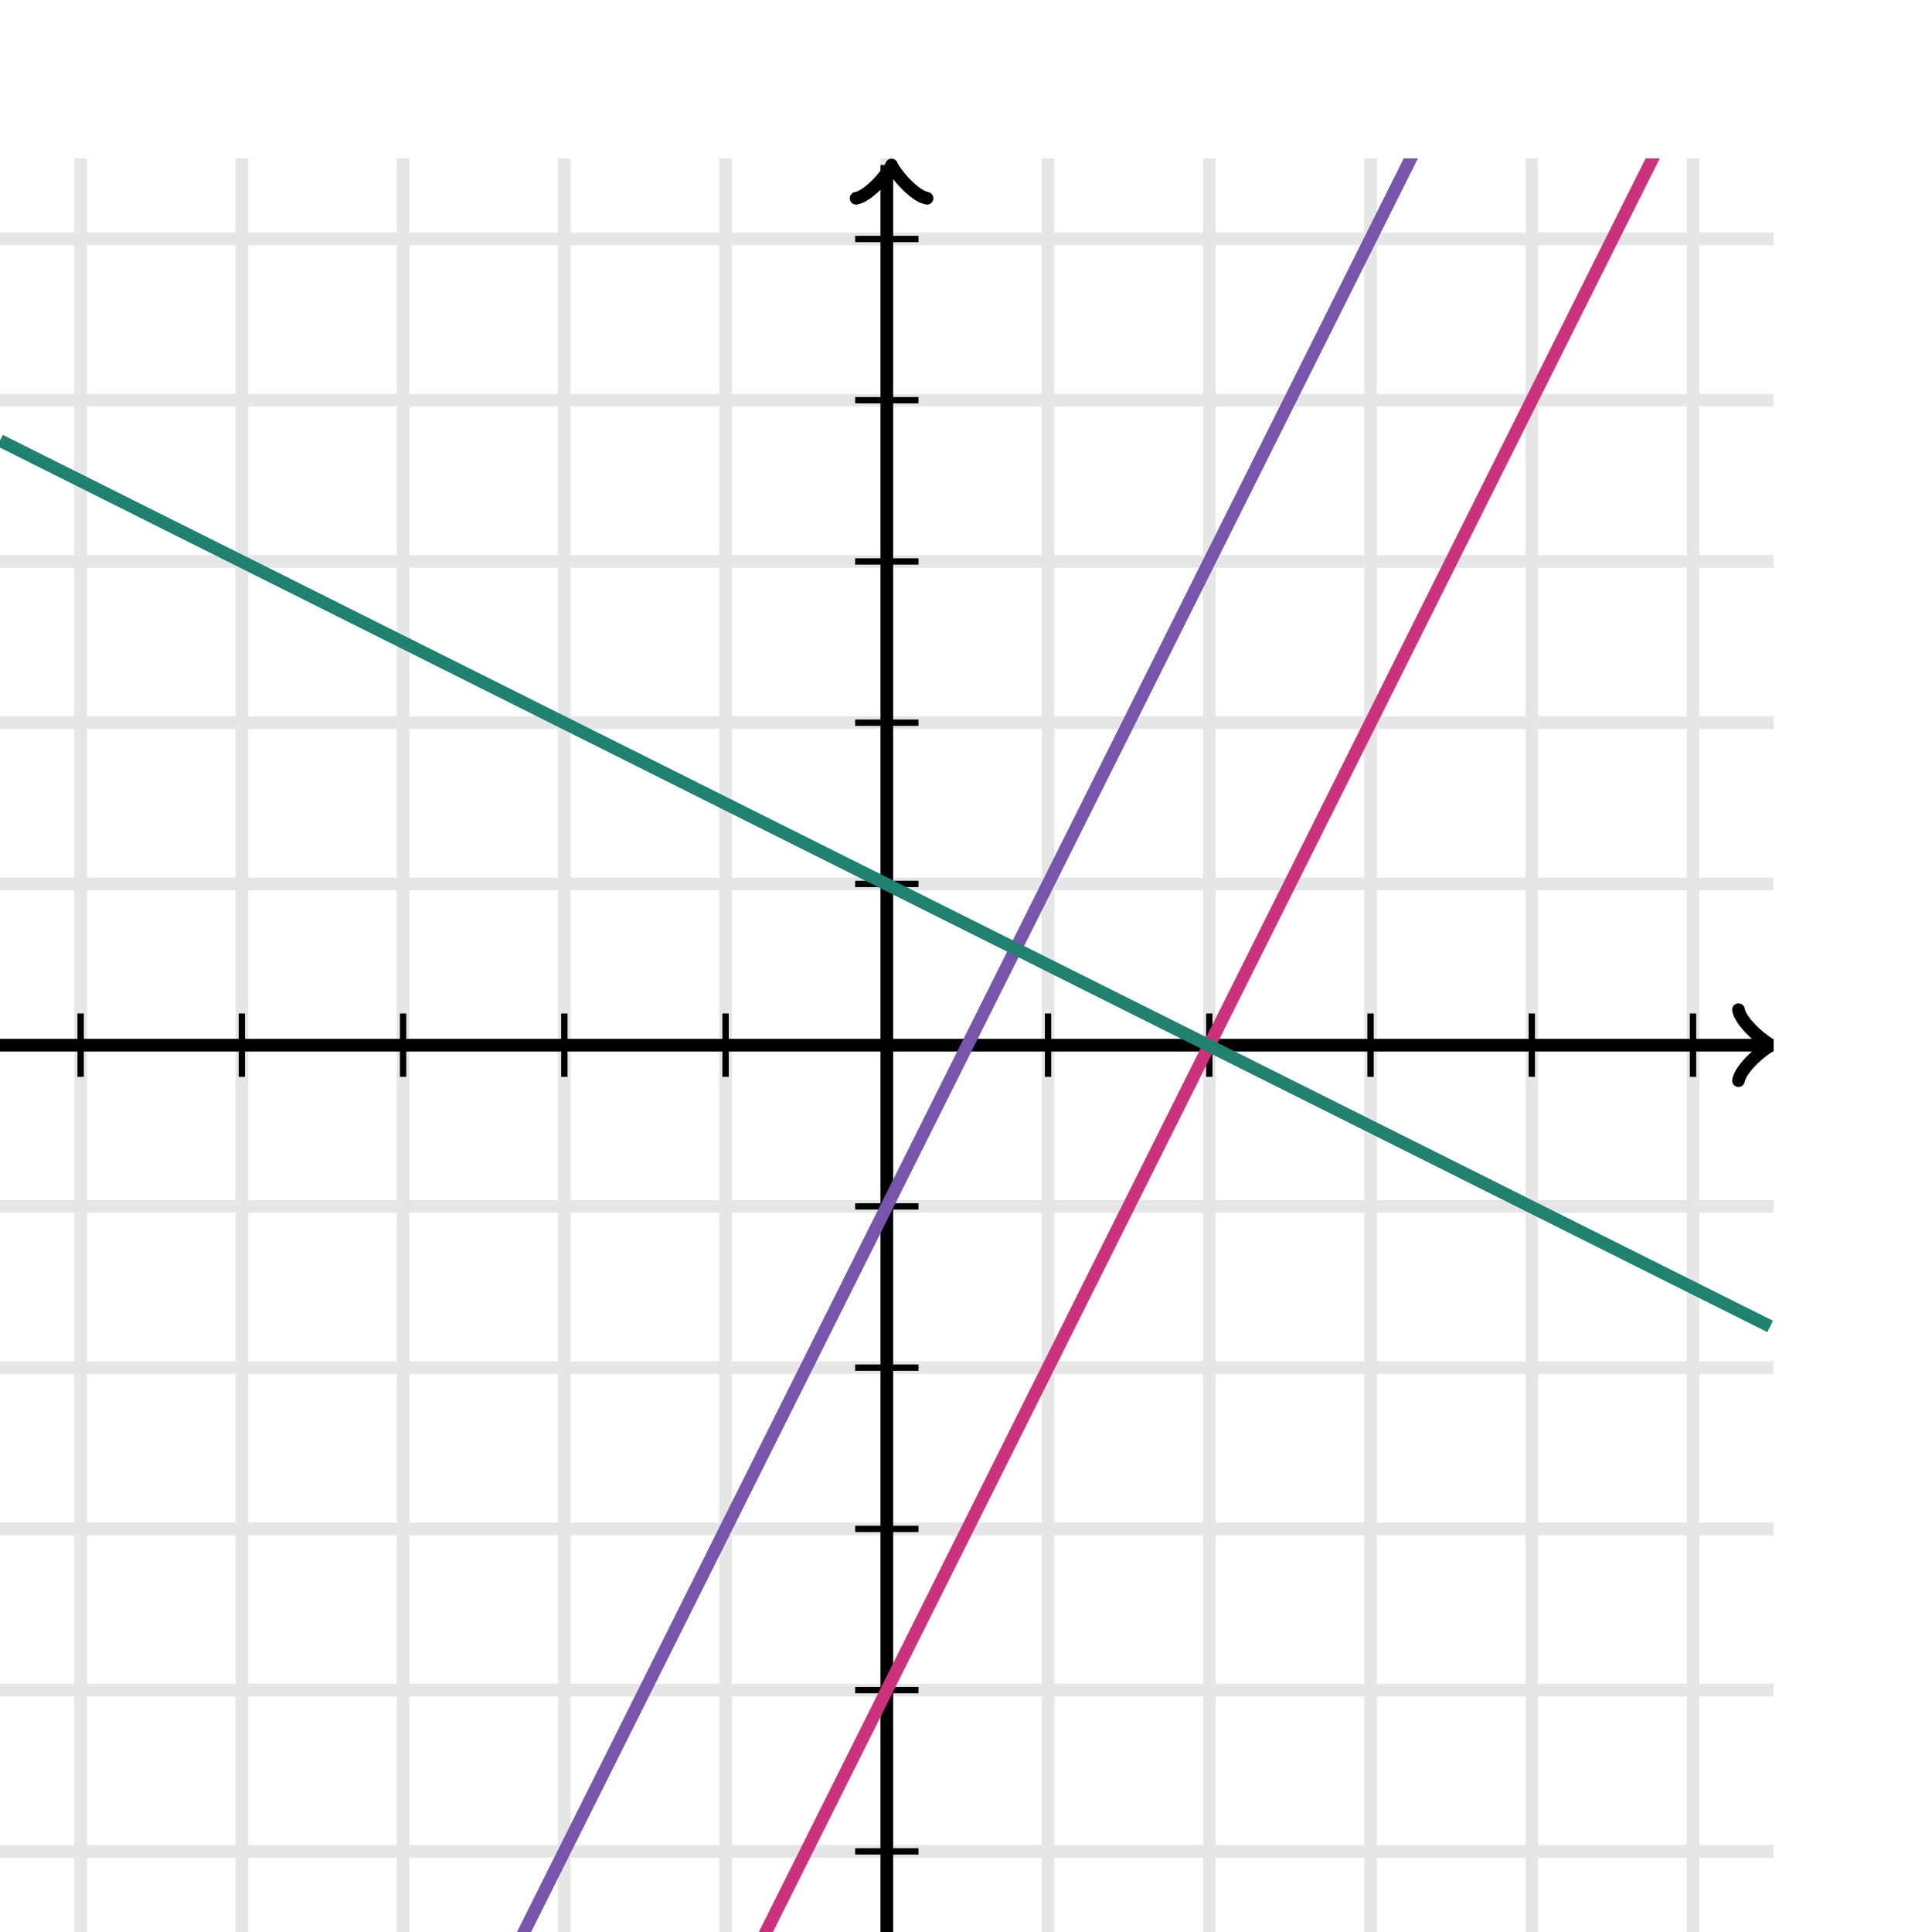
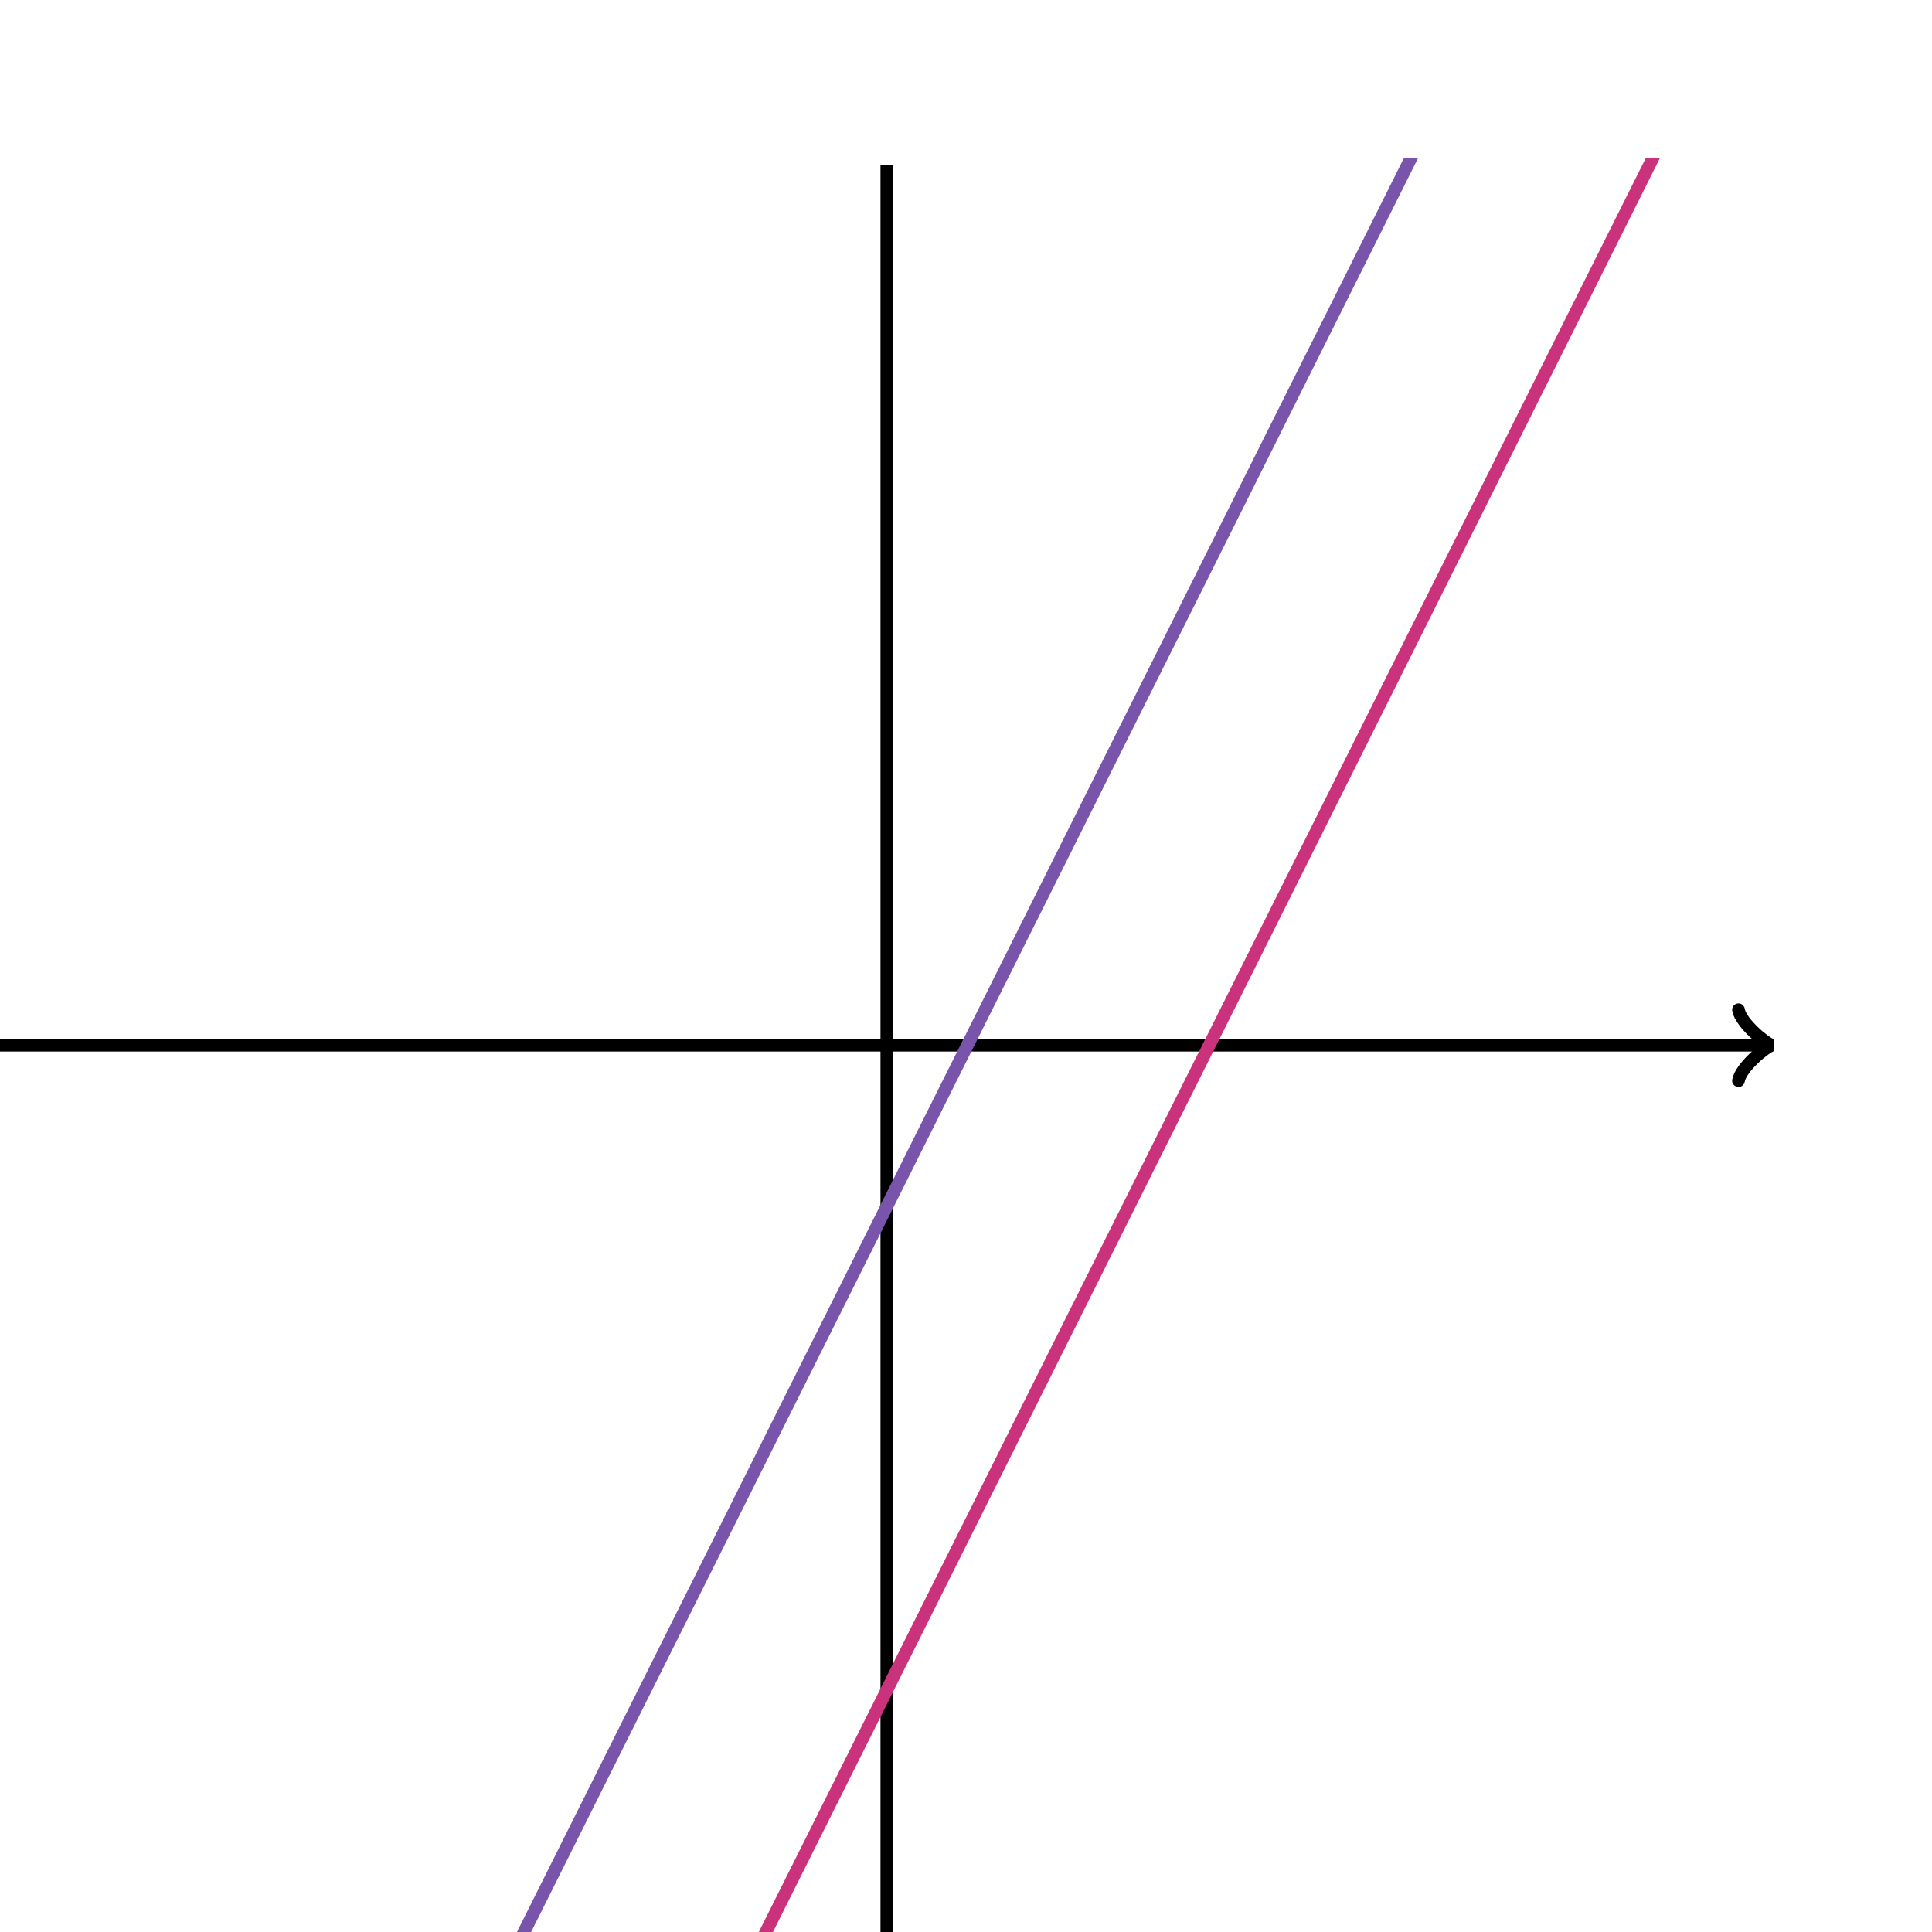
<svg xmlns="http://www.w3.org/2000/svg" width="305" height="305" viewBox="0 0 305 305">
  <defs>
    <clipPath id="b">
      <path d="M0 25h280v280H0z" />
    </clipPath>
    <clipPath id="a">
-       <path transform="rotate(90 140.75 26.05)" d="M0 25h280v280H0z" />
-     </clipPath>
+       </clipPath>
    <clipPath id="c">
      <path d="M0 25h280v280H0z" />
    </clipPath>
  </defs>
-   <path fill="none" stroke="#000" d="M12.727 305V25M38.182 305V25M63.636 305V25M89.09 305V25M114.545 305V25M140 305V25M165.455 305V25M190.909 305V25M216.364 305V25M241.818 305V25M267.273 305V25M0 292.273h280M0 266.818h280M0 241.364h280M0 215.909h280M0 190.455h280M0 165h280M0 139.545h280M0 114.091h280M0 88.636h280M0 63.182h280M0 37.727h280" stroke-width="2" opacity=".1" />
-   <path fill="none" stroke="#000" d="M165.455 170v-10M190.909 170v-10M216.364 170v-10M241.818 170v-10M267.273 170v-10M114.545 170v-10M89.09 170v-10M63.636 170v-10M38.182 170v-10M12.727 170v-10M135 139.545h10M135 114.091h10M135 88.636h10M135 63.182h10M135 37.727h10M135 190.455h10M135 215.909h10M135 241.364h10M135 266.818h10M135 292.273h10" />
-   <path fill="none" stroke="#000" d="M135.5 31.65c.35-2.1 4.2-5.25 5.25-5.6-1.05-.35-4.9-3.5-5.25-5.6" transform="rotate(-90 140.75 26.05)" stroke-width="2" clip-path="url(#a)" stroke-linejoin="round" stroke-linecap="round" />
  <path fill="none" stroke="#000" d="M140 305V26.05" stroke-width="2" clip-path="url(#b)" />
  <path fill="none" stroke="#000" d="M274.45 170.6c.35-2.1 4.2-5.25 5.25-5.6-1.05-.35-4.9-3.5-5.25-5.6" stroke-width="2" clip-path="url(#c)" stroke-linejoin="round" stroke-linecap="round" />
  <path fill="none" stroke="#000" d="M0 165h278.95" stroke-width="2" clip-path="url(#b)" />
  <path fill="none" stroke="#7854ab" d="M0 470.455l.5-1 .5-1 .5-1 .5-1 .5-1 .5-1 .5-1 .5-1 .5-1 .5-1 .5-1 .5-1 .5-1 .5-1 .5-1 .5-1 .5-1 .5-1 .5-1 .5-1 .5-1 .5-1 .5-1 .5-1 .5-1 .5-1 .5-1 .5-1 .5-1 .5-1 .5-1 .5-1 .5-1 .5-1 .5-1 .5-1 .5-1 .5-1 .5-1 .5-1 .5-1 .5-1 .5-1 .5-1 .5-1 .5-1 .5-1 .5-1 .5-1 .5-1 .5-1 .5-1 .5-1 .5-1 .5-1 .5-1 .5-1 .5-1 .5-1 .5-1 .5-1 .5-1 .5-1 .5-1 .5-1 .5-1 .5-1 .5-1 .5-1 .5-1 .5-1 .5-1 .5-1 .5-1 .5-1 .5-1 .5-1 .5-1 .5-1 .5-1 .5-1 .5-1 .5-1 .5-1 .5-1 .5-1 .5-1 .5-1 .5-1 .5-1 .5-1 .5-1 .5-1 .5-1 .5-1 .5-1 .5-1 .5-1 .5-1 .5-1 .5-1 .5-1 .5-1 .5-1 .5-1 .5-1 .5-1 .5-1 .5-1 .5-1 .5-1 .5-1 .5-1 .5-1 .5-1 .5-1 .5-1 .5-1 .5-1 .5-1 .5-1 .5-1 .5-1 .5-1 .5-1 .5-1 .5-1 .5-1 .5-1 .5-1 .5-1 .5-1 .5-1 .5-1 .5-1 .5-1 .5-1 .5-1 .5-1 .5-1 .5-1 .5-1 .5-1 .5-1 .5-1 .5-1 .5-1 .5-1 .5-1 .5-1 .5-1 .5-1 .5-1 .5-1 .5-1 .5-1 .5-1 .5-1 .5-1 .5-1 .5-1 .5-1 .5-1 .5-1 .5-1 .5-1 .5-1 .5-1 .5-1 .5-1 .5-1 .5-1 .5-1 .5-1 .5-1 .5-1 .5-1 .5-1 .5-1 .5-1 .5-1 .5-1 .5-1 .5-1 .5-1 .5-1 .5-1 .5-1 .5-1 .5-1 .5-1 .5-1 .5-1 .5-1 .5-1 .5-1 .5-1 .5-1 .5-1 .5-1 .5-1 .5-1 .5-1 .5-1 .5-1 .5-1 .5-1 .5-1 .5-1 .5-1 .5-1 .5-1 .5-1 .5-1 .5-1 .5-1 .5-1 .5-1 .5-1 .5-1 .5-1 .5-1 .5-1 .5-1 .5-1 .5-1 .5-1 .5-1 .5-1 .5-1 .5-1 .5-1 .5-1 .5-1 .5-1 .5-1 .5-1 .5-1 .5-1 .5-1 .5-1 .5-1 .5-1 .5-1 .5-1 .5-1 .5-1 .5-1 .5-1 .5-1 .5-1 .5-1 .5-1 .5-1 .5-1 .5-1 .5-1 .5-1 .5-1 .5-1 .5-1 .5-1 .5-1 .5-1 .5-1 .5-1 .5-1 .5-1 .5-1 .5-1 .5-1 .5-1 .5-1 .5-1 .5-1 .5-1 .5-1 .5-1 .5-1 .5-1 .5-1 .5-1 .5-1 .5-1 .5-1 .5-1 .5-1 .5-1 .5-1 .5-1 .5-1 .5-1 .5-1 .5-1 .5-1 .5-1 .5-1 .5-1 .5-1 .5-1 .5-1 .5-1 .5-1 .5-1 .5-1 .5-1 .5-1 .5-1 .5-1 .5-1 .5-1 .5-1 .5-1 .5-1 .5-1 .5-1 .5-1 .5-1 .5-1 .5-1 .5-1 .5-1 .5-1 .5-1 .5-1 .5-1 .5-1 .5-1 .5-1 .5-1 .5-1 .5-1 .5-1 .5-1 .5-1 .5-1 .5-1 .5-1 .5-1 .5-1 .5-1 .5-1 .5-1 .5-1 .5-1 .5-1 .5-1 .5-1 .5-1 .5-1 .5-1 .5-1 .5-1 .5-1 .5-1 .5-1 .5-1 .5-1 .5-1 .5-1 .5-1 .5-1 .5-1 .5-1 .5-1 .5-1 .5-1 .5-1 .5-1 .5-1 .5-1 .5-1 .5-1 .5-1 .5-1 .5-1 .5-1 .5-1 .5-1 .5-1 .5-1 .5-1 .5-1 .5-1 .5-1 .5-1 .5-1 .5-1 .5-1 .5-1 .5-1 .5-1 .5-1 .5-1 .5-1 .5-1 .5-1 .5-1 .5-1 .5-1 .5-1 .5-1 .5-1 .5-1 .5-1 .5-1 .5-1 .5-1 .5-1 .5-1 .5-1 .5-1 .5-1 .5-1 .5-1 .5-1 .5-1 .5-1 .5-1 .5-1 .5-1 .5-1 .5-1 .5-1 .5-1 .5-1 .5-1 .5-1 .5-1 .5-1 .5-1 .5-1 .5-1 .5-1 .5-1 .5-1 .5-1 .5-1 .5-1 .5-1 .5-1 .5-1 .5-1 .5-1 .5-1 .5-1 .5-1 .5-1 .5-1 .5-1 .5-1 .5-1 .5-1 .5-1 .5-1 .5-1 .5-1 .5-1 .5-1 .5-1 .5-1 .5-1 .5-1 .5-1 .5-1 .5-1 .5-1 .5-1 .5-1 .5-1 .5-1 .5-1 .5-1 .5-1 .5-1 .5-1 .5-1 .5-1 .5-1 .5-1 .5-1 .5-1 .5-1 .5-1 .5-1 .5-1 .5-1 .5-1 .5-1 .5-1 .5-1 .5-1 .5-1 .5-1 .5-1 .5-1 .5-1 .5-1 .5-1 .5-1 .5-1 .5-1 .5-1 .5-1 .5-1 .5-1 .5-1 .5-1 .5-1 .5-1 .5-1 .5-1 .5-1 .5-1 .5-1 .5-1 .5-1 .5-1 .5-1 .5-1 .5-1 .5-1 .5-1 .5-1 .5-1 .5-1 .5-1 .5-1 .5-1 .5-1 .5-1 .5-1 .5-1 .5-1 .5-1 .5-1 .5-1 .5-1 .5-1 .5-1 .5-1 .5-1 .5-1 .5-1 .5-1 .5-1 .5-1 .5-1 .5-1 .5-1 .5-1 .5-1 .5-1 .5-1 .5-1 .5-1 .5-1 .5-1 .5-1" stroke-width="2" clip-path="url(#b)" />
  <path fill="none" stroke="#ca337c" d="M0 546.818l.5-1 .5-1 .5-1 .5-1 .5-1 .5-1 .5-1 .5-1 .5-1 .5-1 .5-1 .5-1 .5-1 .5-1 .5-1 .5-1 .5-1 .5-1 .5-1 .5-1 .5-1 .5-1 .5-1 .5-1 .5-1 .5-1 .5-1 .5-1 .5-1 .5-1 .5-1 .5-1 .5-1 .5-1 .5-1 .5-1 .5-1 .5-1 .5-1 .5-1 .5-1 .5-1 .5-1 .5-1 .5-1 .5-1 .5-1 .5-1 .5-1 .5-1 .5-1 .5-1 .5-1 .5-1 .5-1 .5-1 .5-1 .5-1 .5-1 .5-1 .5-1 .5-1 .5-1 .5-1 .5-1 .5-1 .5-1 .5-1 .5-1 .5-1 .5-1 .5-1 .5-1 .5-1 .5-1 .5-1 .5-1 .5-1 .5-1 .5-1 .5-1 .5-1 .5-1 .5-1 .5-1 .5-1 .5-1 .5-1 .5-1 .5-1 .5-1 .5-1 .5-1 .5-1 .5-1 .5-1 .5-1 .5-1 .5-1 .5-1 .5-1 .5-1 .5-1 .5-1 .5-1 .5-1 .5-1 .5-1 .5-1 .5-1 .5-1 .5-1 .5-1 .5-1 .5-1 .5-1 .5-1 .5-1 .5-1 .5-1 .5-1 .5-1 .5-1 .5-1 .5-1 .5-1 .5-1 .5-1 .5-1 .5-1 .5-1 .5-1 .5-1 .5-1 .5-1 .5-1 .5-1 .5-1 .5-1 .5-1 .5-1 .5-1 .5-1 .5-1 .5-1 .5-1 .5-1 .5-1 .5-1 .5-1 .5-1 .5-1 .5-1 .5-1 .5-1 .5-1 .5-1 .5-1 .5-1 .5-1 .5-1 .5-1 .5-1 .5-1 .5-1 .5-1 .5-1 .5-1 .5-1 .5-1 .5-1 .5-1 .5-1 .5-1 .5-1 .5-1 .5-1 .5-1 .5-1 .5-1 .5-1 .5-1 .5-1 .5-1 .5-1 .5-1 .5-1 .5-1 .5-1 .5-1 .5-1 .5-1 .5-1 .5-1 .5-1 .5-1 .5-1 .5-1 .5-1 .5-1 .5-1 .5-1 .5-1 .5-1 .5-1 .5-1 .5-1 .5-1 .5-1 .5-1 .5-1 .5-1 .5-1 .5-1 .5-1 .5-1 .5-1 .5-1 .5-1 .5-1 .5-1 .5-1 .5-1 .5-1 .5-1 .5-1 .5-1 .5-1 .5-1 .5-1 .5-1 .5-1 .5-1 .5-1 .5-1 .5-1 .5-1 .5-1 .5-1 .5-1 .5-1 .5-1 .5-1 .5-1 .5-1 .5-1 .5-1 .5-1 .5-1 .5-1 .5-1 .5-1 .5-1 .5-1 .5-1 .5-1 .5-1 .5-1 .5-1 .5-1 .5-1 .5-1 .5-1 .5-1 .5-1 .5-1 .5-1 .5-1 .5-1 .5-1 .5-1 .5-1 .5-1 .5-1 .5-1 .5-1 .5-1 .5-1 .5-1 .5-1 .5-1 .5-1 .5-1 .5-1 .5-1 .5-1 .5-1 .5-1 .5-1 .5-1 .5-1 .5-1 .5-1 .5-1 .5-1 .5-1 .5-1 .5-1 .5-1 .5-1 .5-1 .5-1 .5-1 .5-1 .5-1 .5-1 .5-1 .5-1 .5-1 .5-1 .5-1 .5-1 .5-1 .5-1 .5-1 .5-1 .5-1 .5-1 .5-1 .5-1 .5-1 .5-1 .5-1 .5-1 .5-1 .5-1 .5-1 .5-1 .5-1 .5-1 .5-1 .5-1 .5-1 .5-1 .5-1 .5-1 .5-1 .5-1 .5-1 .5-1 .5-1 .5-1 .5-1 .5-1 .5-1 .5-1 .5-1 .5-1 .5-1 .5-1 .5-1 .5-1 .5-1 .5-1 .5-1 .5-1 .5-1 .5-1 .5-1 .5-1 .5-1 .5-1 .5-1 .5-1 .5-1 .5-1 .5-1 .5-1 .5-1 .5-1 .5-1 .5-1 .5-1 .5-1 .5-1 .5-1 .5-1 .5-1 .5-1 .5-1 .5-1 .5-1 .5-1 .5-1 .5-1 .5-1 .5-1 .5-1 .5-1 .5-1 .5-1 .5-1 .5-1 .5-1 .5-1 .5-1 .5-1 .5-1 .5-1 .5-1 .5-1 .5-1 .5-1 .5-1 .5-1 .5-1 .5-1 .5-1 .5-1 .5-1 .5-1 .5-1 .5-1 .5-1 .5-1 .5-1 .5-1 .5-1 .5-1 .5-1 .5-1 .5-1 .5-1 .5-1 .5-1 .5-1 .5-1 .5-1 .5-1 .5-1 .5-1 .5-1 .5-1 .5-1 .5-1 .5-1 .5-1 .5-1 .5-1 .5-1 .5-1 .5-1 .5-1 .5-1 .5-1 .5-1 .5-1 .5-1 .5-1 .5-1 .5-1 .5-1 .5-1 .5-1 .5-1 .5-1 .5-1 .5-1 .5-1 .5-1 .5-1 .5-1 .5-1 .5-1 .5-1 .5-1 .5-1 .5-1 .5-1 .5-1 .5-1 .5-1 .5-1 .5-1 .5-1 .5-1 .5-1 .5-1 .5-1 .5-1 .5-1 .5-1 .5-1 .5-1 .5-1 .5-1 .5-1 .5-1 .5-1 .5-1 .5-1 .5-1 .5-1 .5-1 .5-1 .5-1 .5-1 .5-1 .5-1 .5-1 .5-1 .5-1 .5-1 .5-1 .5-1 .5-1 .5-1 .5-1 .5-1 .5-1 .5-1 .5-1 .5-1 .5-1 .5-1 .5-1 .5-1 .5-1 .5-1 .5-1 .5-1 .5-1 .5-1 .5-1 .5-1 .5-1 .5-1 .5-1 .5-1 .5-1 .5-1 .5-1 .5-1 .5-1 .5-1 .5-1 .5-1 .5-1 .5-1 .5-1 .5-1 .5-1 .5-1 .5-1 .5-1 .5-1 .5-1 .5-1 .5-1 .5-1 .5-1 .5-1 .5-1 .5-1 .5-1 .5-1 .5-1 .5-1 .5-1" stroke-width="2" clip-path="url(#b)" />
-   <path fill="none" stroke="#208170" d="M0 69.546l.5.25.5.25.5.25.5.25.5.25.5.25.5.25.5.25.5.25.5.25.5.25.5.25.5.25.5.25.5.25.5.25.5.25.5.25.5.25.5.25.5.25.5.25.5.25.5.25.5.25.5.25.5.25.5.25.5.25.5.25.5.25.5.25.5.25.5.25.5.25.5.25.5.25.5.25.5.25.5.25.5.25.5.25.5.25.5.25.5.25.5.25.5.25.5.25.5.25.5.25.5.25.5.25.5.25.5.25.5.25.5.25.5.25.5.25.5.25.5.25.5.25.5.25.5.25.5.25.5.25.5.25.5.25.5.25.5.25.5.25.5.25.5.25.5.25.5.25.5.25.5.25.5.25.5.25.5.25.5.25.5.25.5.25.5.25.5.25.5.25.5.25.5.25.5.25.5.25.5.25.5.25.5.25.5.25.5.25.5.25.5.25.5.25.5.25.5.25.5.25.5.25.5.25.5.25.5.25.5.25.5.25.5.25.5.25.5.25.5.25.5.25.5.25.5.25.5.25.5.25.5.25.5.25.5.25.5.25.5.25.5.25.5.249.5.25.5.25.5.25.5.25.5.25.5.25.5.25.5.25.5.25.5.25.5.25.5.25.5.25.5.25.5.25.5.25.5.25.5.25.5.25.5.25.5.25.5.25.5.25.5.25.5.25.5.25.5.25.5.25.5.25.5.25.5.25.5.25.5.25.5.25.5.25.5.25.5.25.5.25.5.25.5.25.5.25.5.25.5.25.5.25.5.25.5.25.5.25.5.25.5.25.5.25.5.25.5.25.5.25.5.25.5.25.5.25.5.25.5.25.5.25.5.25.5.25.5.25.5.25.5.25.5.25.5.25.5.25.5.25.5.25.5.25.5.25.5.25.5.25.5.25.5.25.5.25.5.25.5.25.5.25.5.25.5.25.5.25.5.25.5.25.5.25.5.25.5.25.5.25.5.25.5.25.5.25.5.25.5.25.5.25.5.25.5.25.5.25.5.25.5.25.5.25.5.25.5.25.5.25.5.25.5.25.5.25.5.25.5.25.5.25.5.25.5.25.5.25.5.25.5.25.5.25.5.25.5.25.5.25.5.25.5.25.5.25.5.25.5.25.5.25.5.25.5.25.5.25.5.25.5.25.5.25.5.25.5.25.5.25.5.25.5.25.5.25.5.25.5.25.5.25.5.25.5.25.5.25.5.25.5.25.5.25.5.25.5.25.5.25.5.25.5.25.5.25.5.25.5.25.5.25.5.25.5.25.5.25.5.25.5.25.5.25.5.25.5.25.5.25.5.25.5.25.5.25.5.25.5.25.5.25.5.25.5.25.5.25.5.25.5.25.5.25.5.25.5.25.5.25.5.25.5.25.5.25.5.25.5.25.5.25.5.25.5.25.5.25.5.25.5.25.5.25.5.25.5.25.5.25.5.25.5.25.5.25.5.25.5.25.5.25.5.25.5.25.5.25.5.25.5.25.5.25.5.25.5.25.5.25.5.25.5.25.5.25.5.25.5.25.5.25.5.25.5.25.5.25.5.25.5.25.5.25.5.25.5.25.5.25.5.25.5.25.5.25.5.25.5.25.5.25.5.25.5.25.5.25.5.25.5.25.5.25.5.25.5.25.5.25.5.25.5.25.5.25.5.25.5.25.5.25.5.25.5.25.5.25.5.25.5.25.5.25.5.25.5.25.5.25.5.25.5.25.5.25.5.25.5.25.5.25.5.25.5.25.5.25.5.25.5.25.5.25.5.25.5.25.5.25.5.25.5.25.5.25.5.25.5.25.5.25.5.25.5.25.5.25.5.25.5.25.5.25.5.25.5.25.5.25.5.25.5.25.5.25.5.25.5.25.5.25.5.25.5.25.5.25.5.25.5.25.5.25.5.25.5.25.5.25.5.25.5.25.5.25.5.25.5.25.5.25.5.25.5.25.5.25.5.25.5.25.5.25.5.25.5.25.5.25.5.25.5.25.5.25.5.25.5.25.5.25.5.25.5.25.5.25.5.25.5.25.5.25.5.25.5.25.5.25.5.25.5.25.5.25.5.25.5.25.5.25.5.25.5.25.5.25.5.25.5.25.5.25.5.25.5.25.5.25.5.25.5.25.5.25.5.25.5.25.5.25.5.25.5.25.5.25.5.25.5.25.5.25.5.25.5.25.5.25.5.25.5.25.5.25.5.25.5.25.5.25.5.25.5.25.5.25.5.25.5.25.5.25.5.25.5.25.5.25.5.25.5.25.5.25.5.25.5.25.5.25.5.25.5.25.5.25.5.25.5.25.5.25.5.25.5.25.5.25.5.25.5.25.5.25.5.25.5.25.5.25.5.25.5.25.5.25.5.25.5.25.5.25.5.25.5.25.5.25.5.25.5.25.5.25.5.25.5.25.5.25.5.25.5.25.5.25.5.25.5.25.5.25.5.25.5.25.5.25.5.25.5.25.5.25.5.25.5.25.5.25.5.25.5.25.5.25.5.25.5.25.5.25.5.25.5.25.5.25.5.25.5.25.5.25.5.25" stroke-width="2" clip-path="url(#b)" />
</svg>